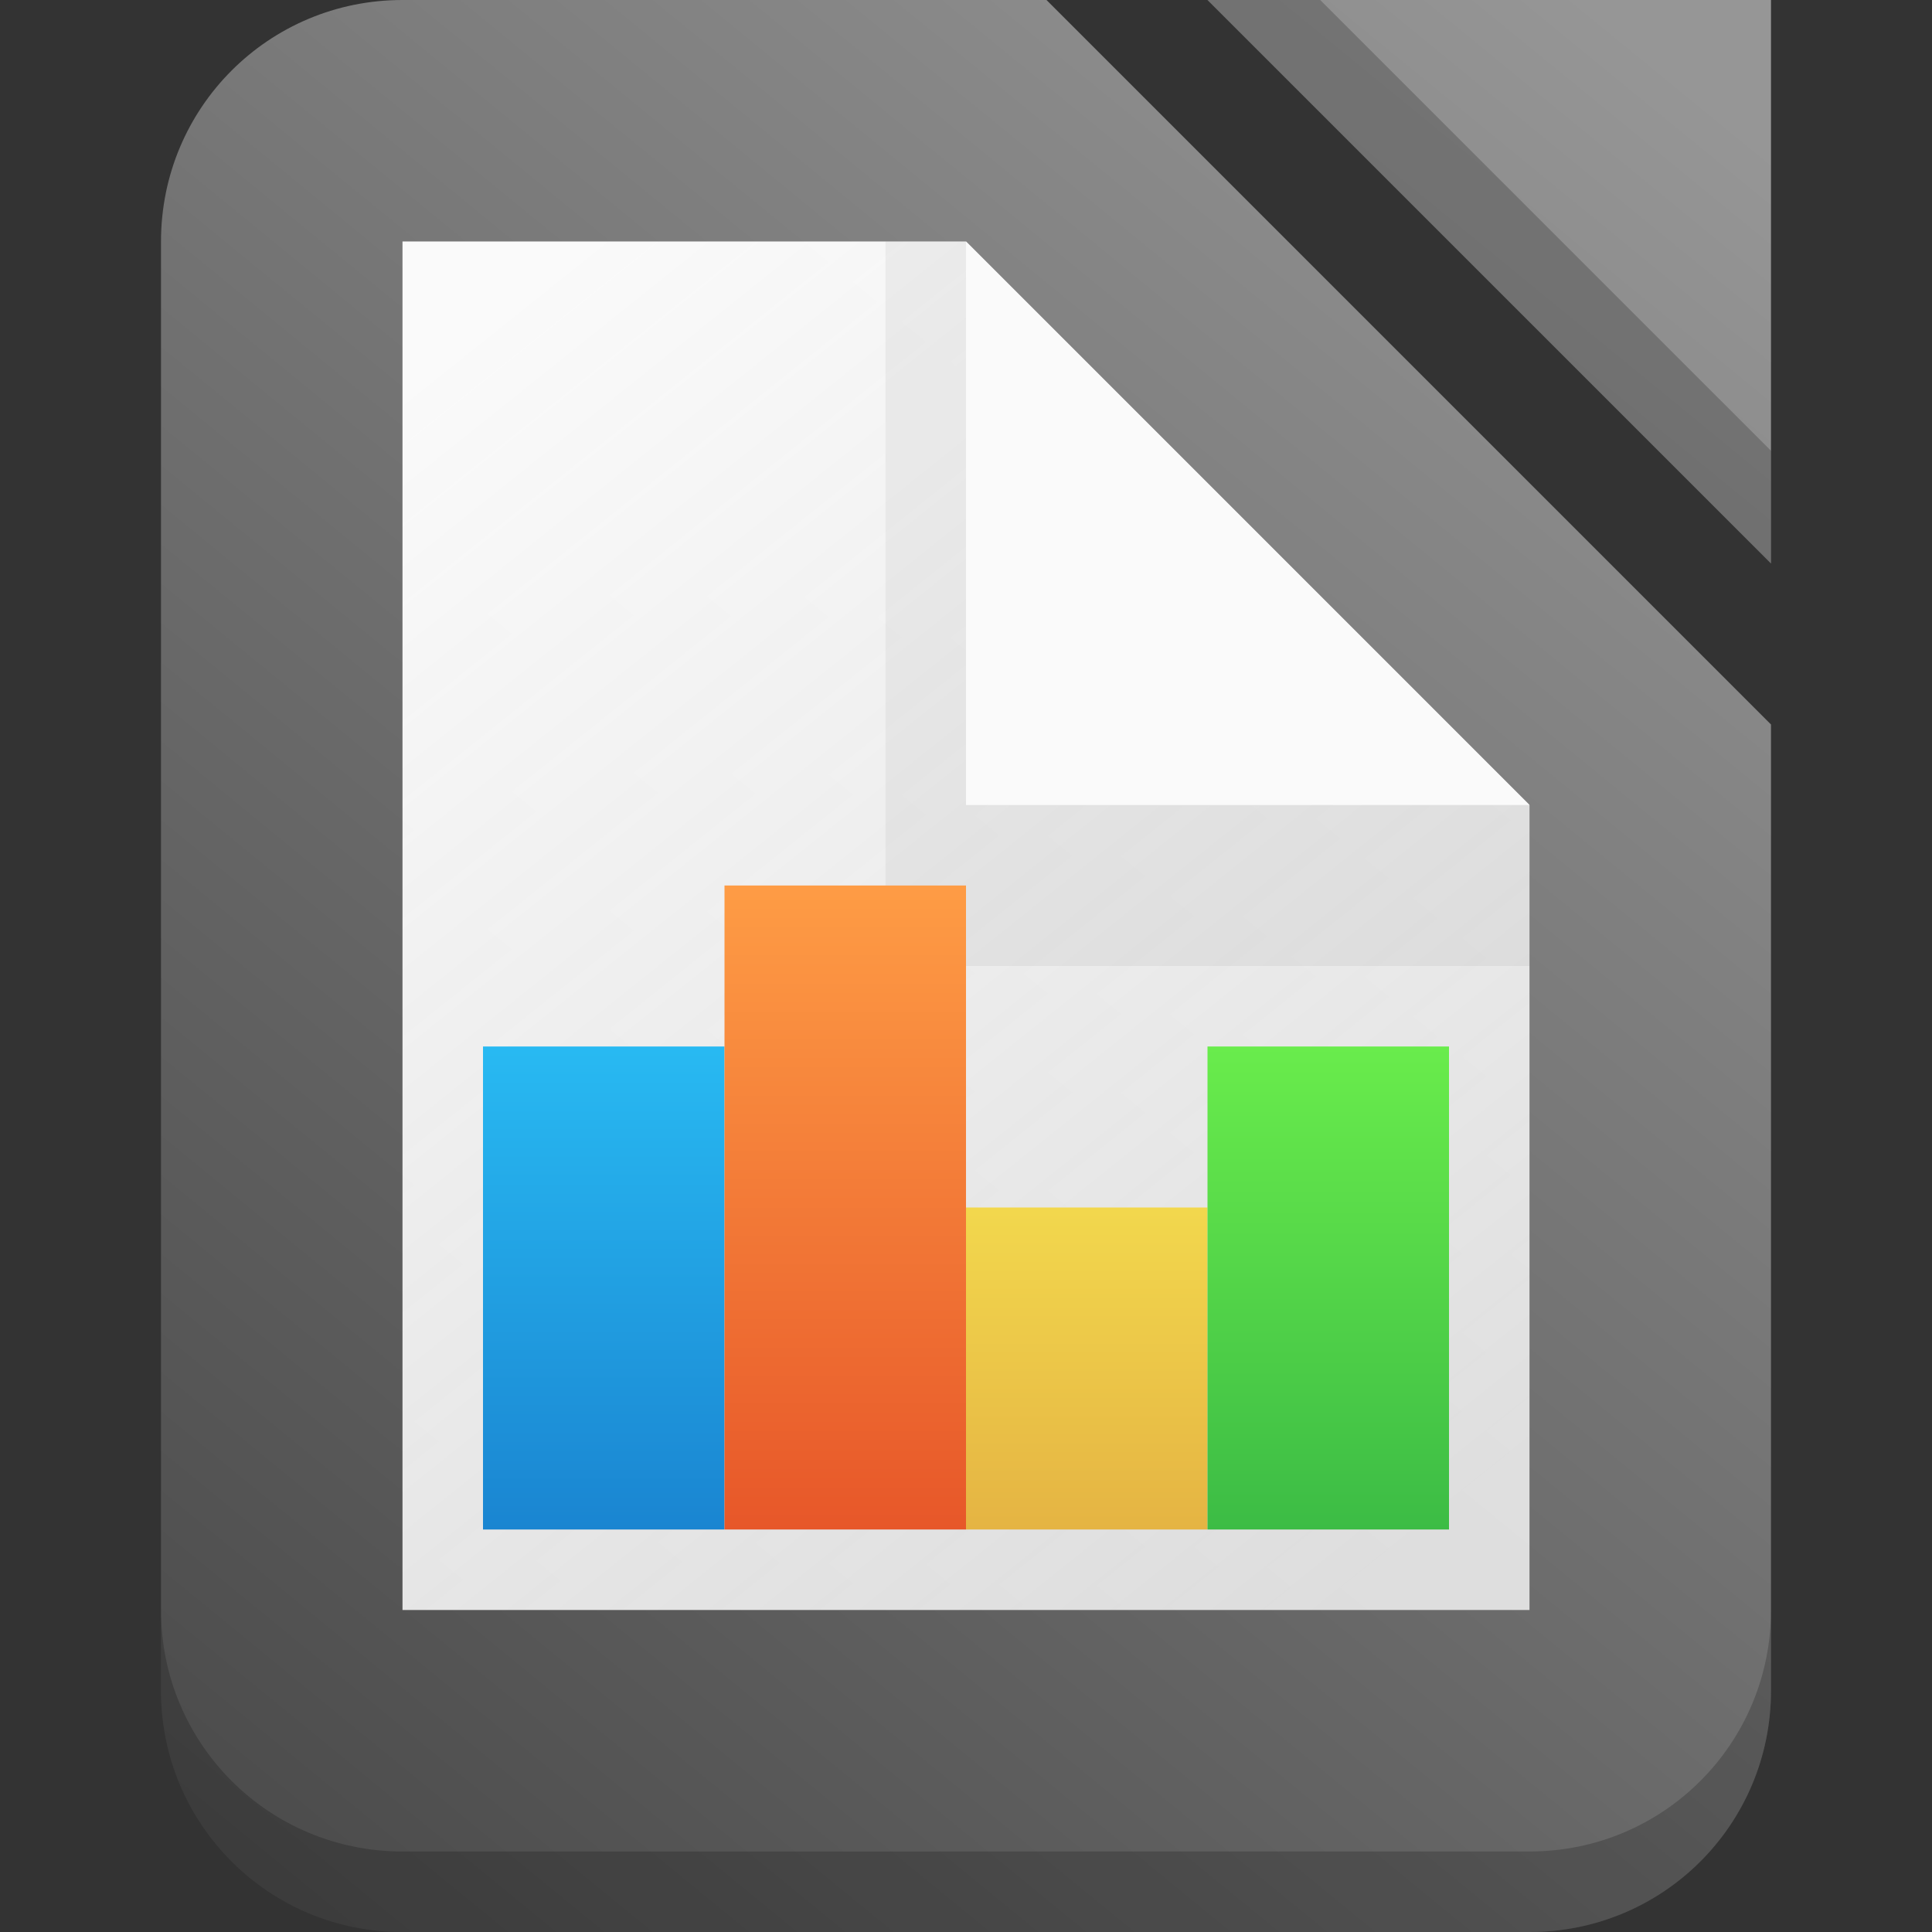
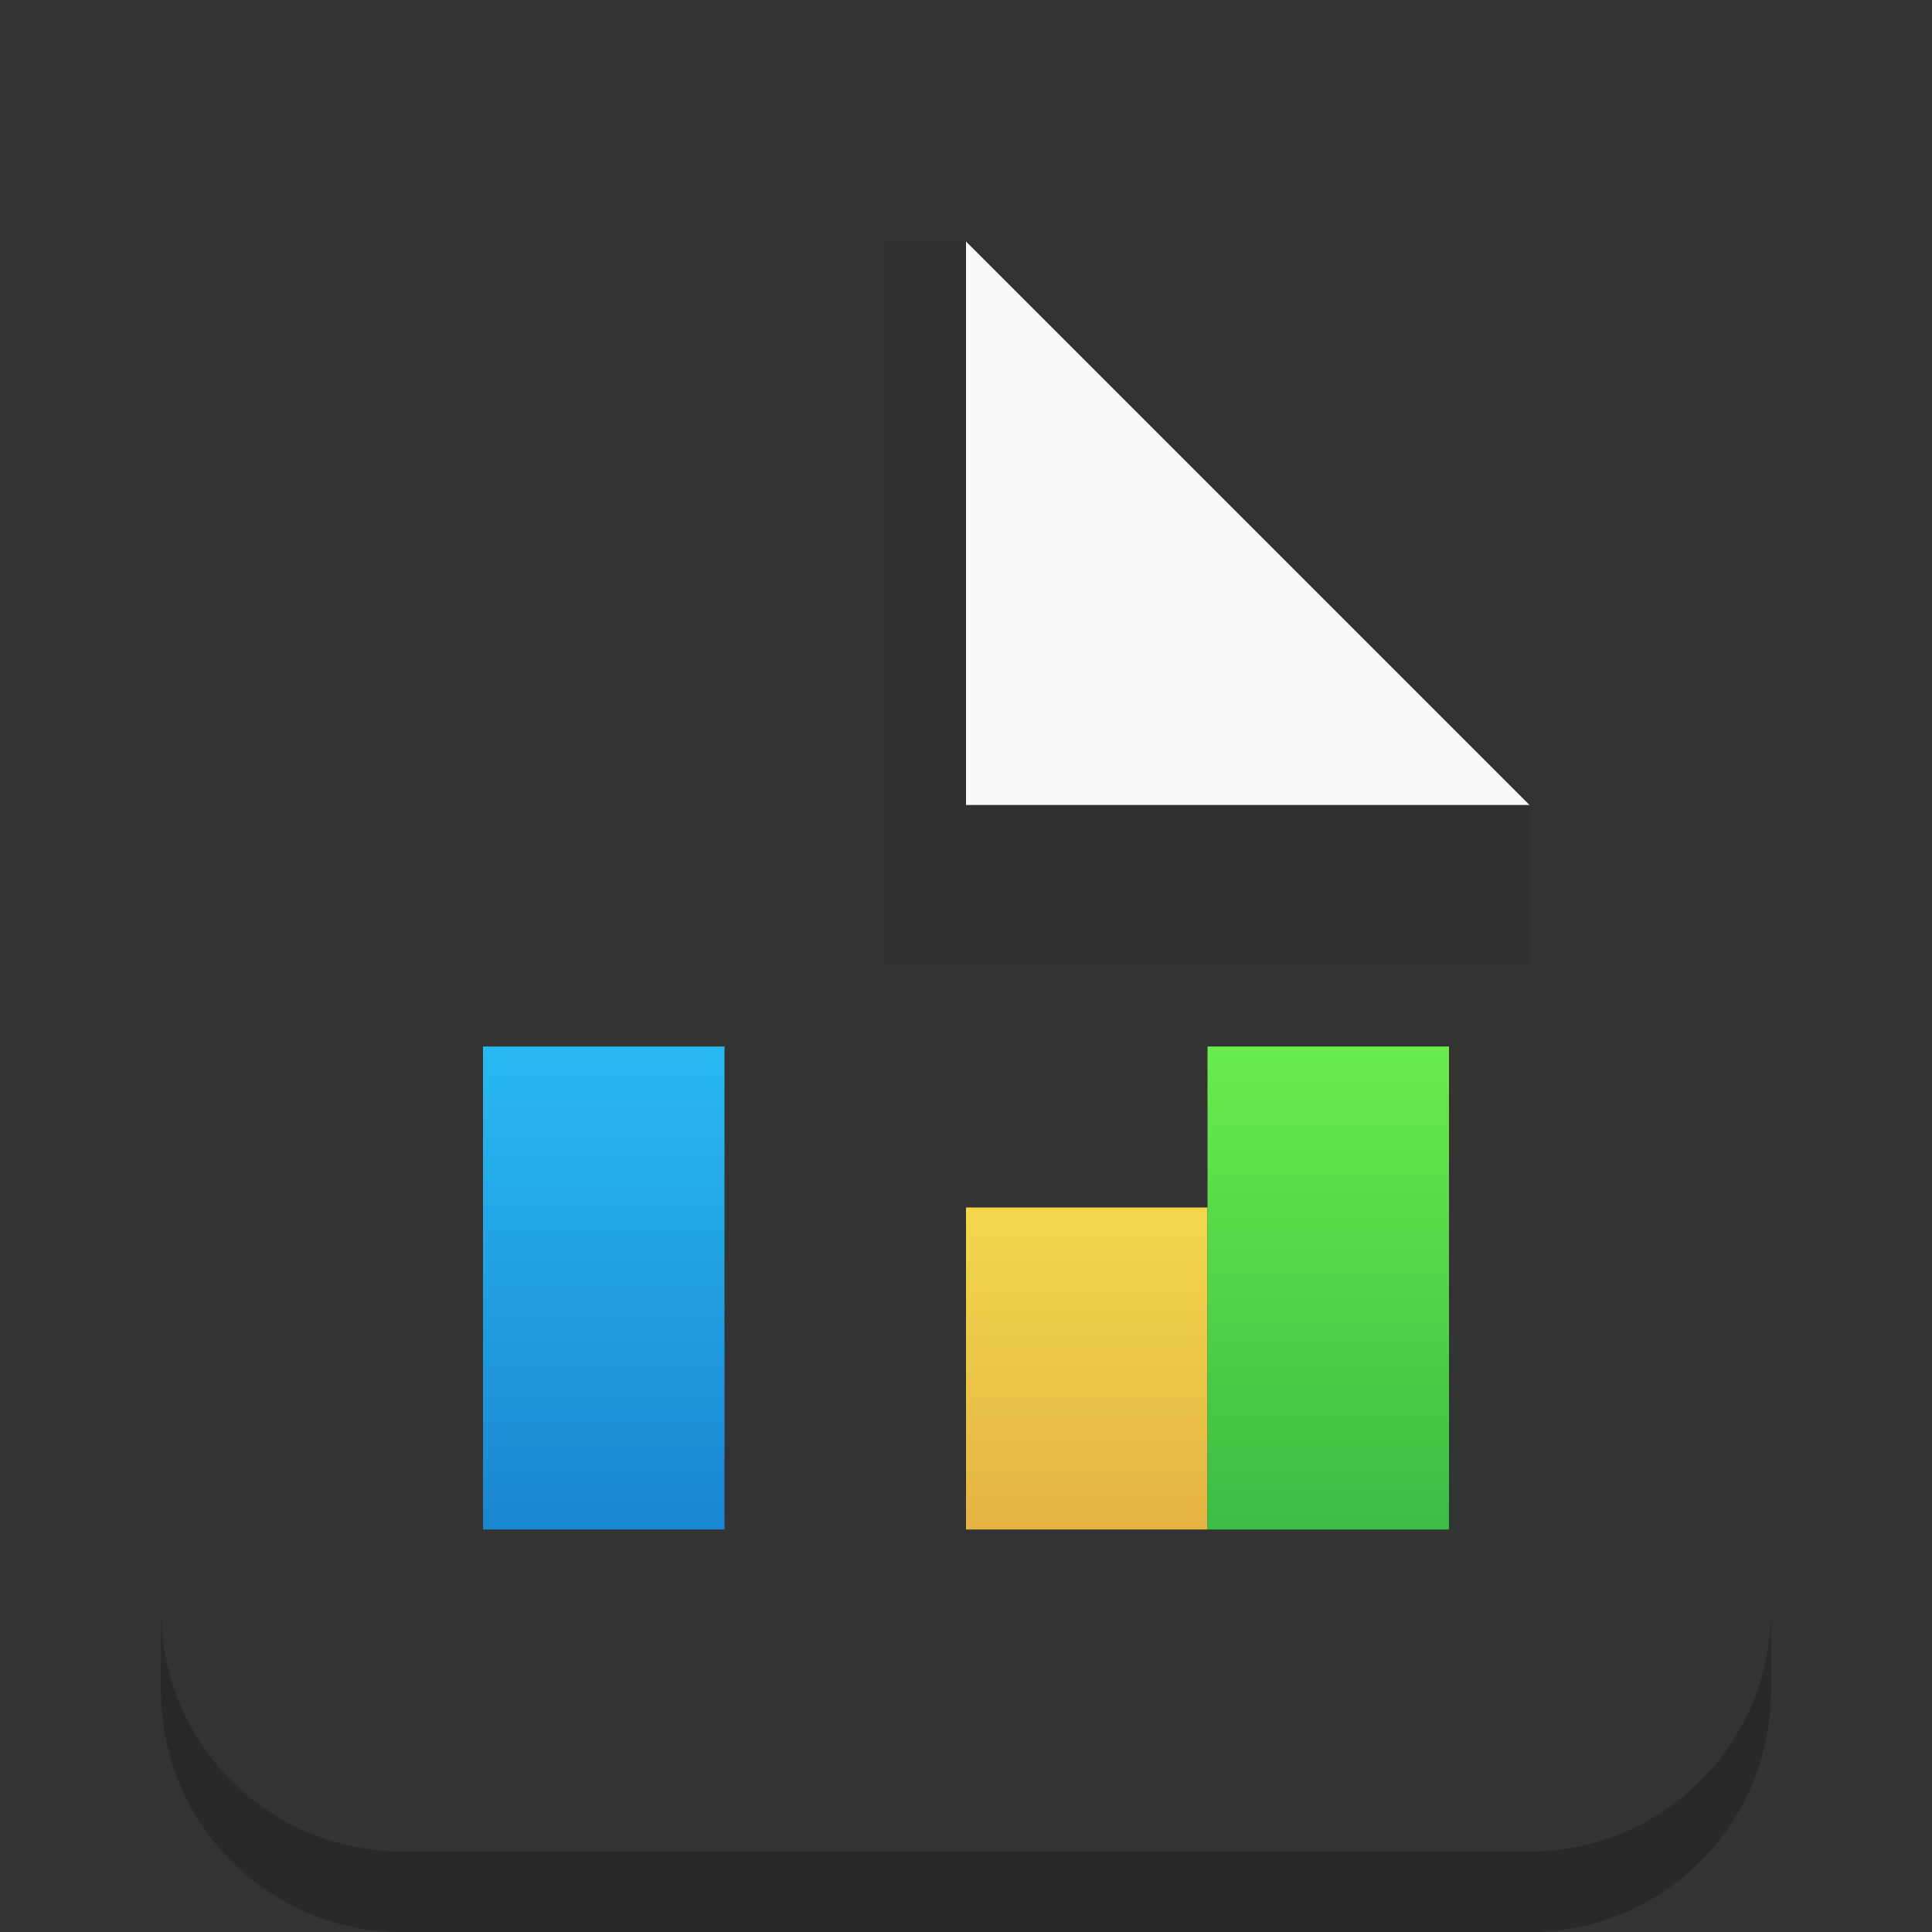
<svg xmlns="http://www.w3.org/2000/svg" id="SVGRoot" width="24px" height="24px" version="1.1" viewBox="0 0 24 24" xml:space="preserve">
  <rect x="0" y="0" width="24" height="24" fill="#333333" stroke="none" />
  <defs>
    <linearGradient id="linearGradient4349" x1="3" x2="21" y1="23" y2="1" gradientUnits="userSpaceOnUse">
      <stop stop-color="#4b4b4b" offset="0" />
      <stop stop-color="#969696" offset="1" />
    </linearGradient>
    <linearGradient id="linearGradient2256" x1="18" x2="6" y1="19" y2="4" gradientUnits="userSpaceOnUse">
      <stop stop-color="#fafafa" stop-opacity=".803" offset="0" />
      <stop stop-color="#fafafa" offset="1" />
    </linearGradient>
    <linearGradient id="linearGradient1142" x1="7" x2="7" y1="19" y2="11" gradientUnits="userSpaceOnUse">
      <stop stop-color="#1a85d1" offset="0" />
      <stop stop-color="#2dcbfd" offset="1" />
    </linearGradient>
    <linearGradient id="linearGradient1144" x1="10" x2="10" y1="19" y2="11" gradientUnits="userSpaceOnUse">
      <stop stop-color="#e75729" offset="0" />
      <stop stop-color="#fe9c45" offset="1" />
    </linearGradient>
    <linearGradient id="linearGradient1146" x1="13" x2="13" y1="19" y2="11" gradientUnits="userSpaceOnUse">
      <stop stop-color="#e5b443" offset="0" />
      <stop stop-color="#fffb57" offset="1" />
    </linearGradient>
    <linearGradient id="linearGradient1148" x1="16" x2="16" y1="19" y2="11" gradientUnits="userSpaceOnUse">
      <stop stop-color="#3cbc45" offset="0" />
      <stop stop-color="#78fc4e" offset="1" />
    </linearGradient>
  </defs>
  <g fill-rule="evenodd" stroke-linecap="square">
-     <path d="m5 0c-1.662 0-3 1.338-3 3v18c0 1.662 1.338 3 3 3h14c1.662 0 3-1.338 3-3v-12l-9-9h-8zm10 0 7 7v-7h-7z" fill="url(#linearGradient4349)" />
    <g fill-opacity=".2">
      <path d="m2 20v1c0 1.662 1.338 3 3 3h14c1.662 0 3-1.338 3-3v-1c0 1.662-1.338 3-3 3h-14c-1.662 0-3-1.338-3-3z" />
-       <path d="m15 0h1.4l5.6 5.6v1.4z" />
    </g>
    <g fill-rule="evenodd" stroke-linecap="round" stroke-width="2">
-       <path d="m5 3v17h14v-10l-7-7z" fill="url(#linearGradient2256)" />
      <path d="m12 3 7 7h-7z" fill="#fafafa" />
      <path d="m11 3v9h8v-2h-7v-7h-1z" fill-opacity=".047" fill-rule="evenodd" stroke-linecap="square" stroke-width="2" />
    </g>
  </g>
  <g fill-rule="evenodd" stroke-linecap="square" stroke-width="2">
    <rect x="6" y="13" width="3" height="6" fill="url(#linearGradient1142)" />
-     <rect x="9" y="11" width="3" height="8" fill="url(#linearGradient1144)" />
    <rect x="12" y="15" width="3" height="4" fill="url(#linearGradient1146)" />
    <rect x="15" y="13" width="3" height="6" fill="url(#linearGradient1148)" />
  </g>
</svg>